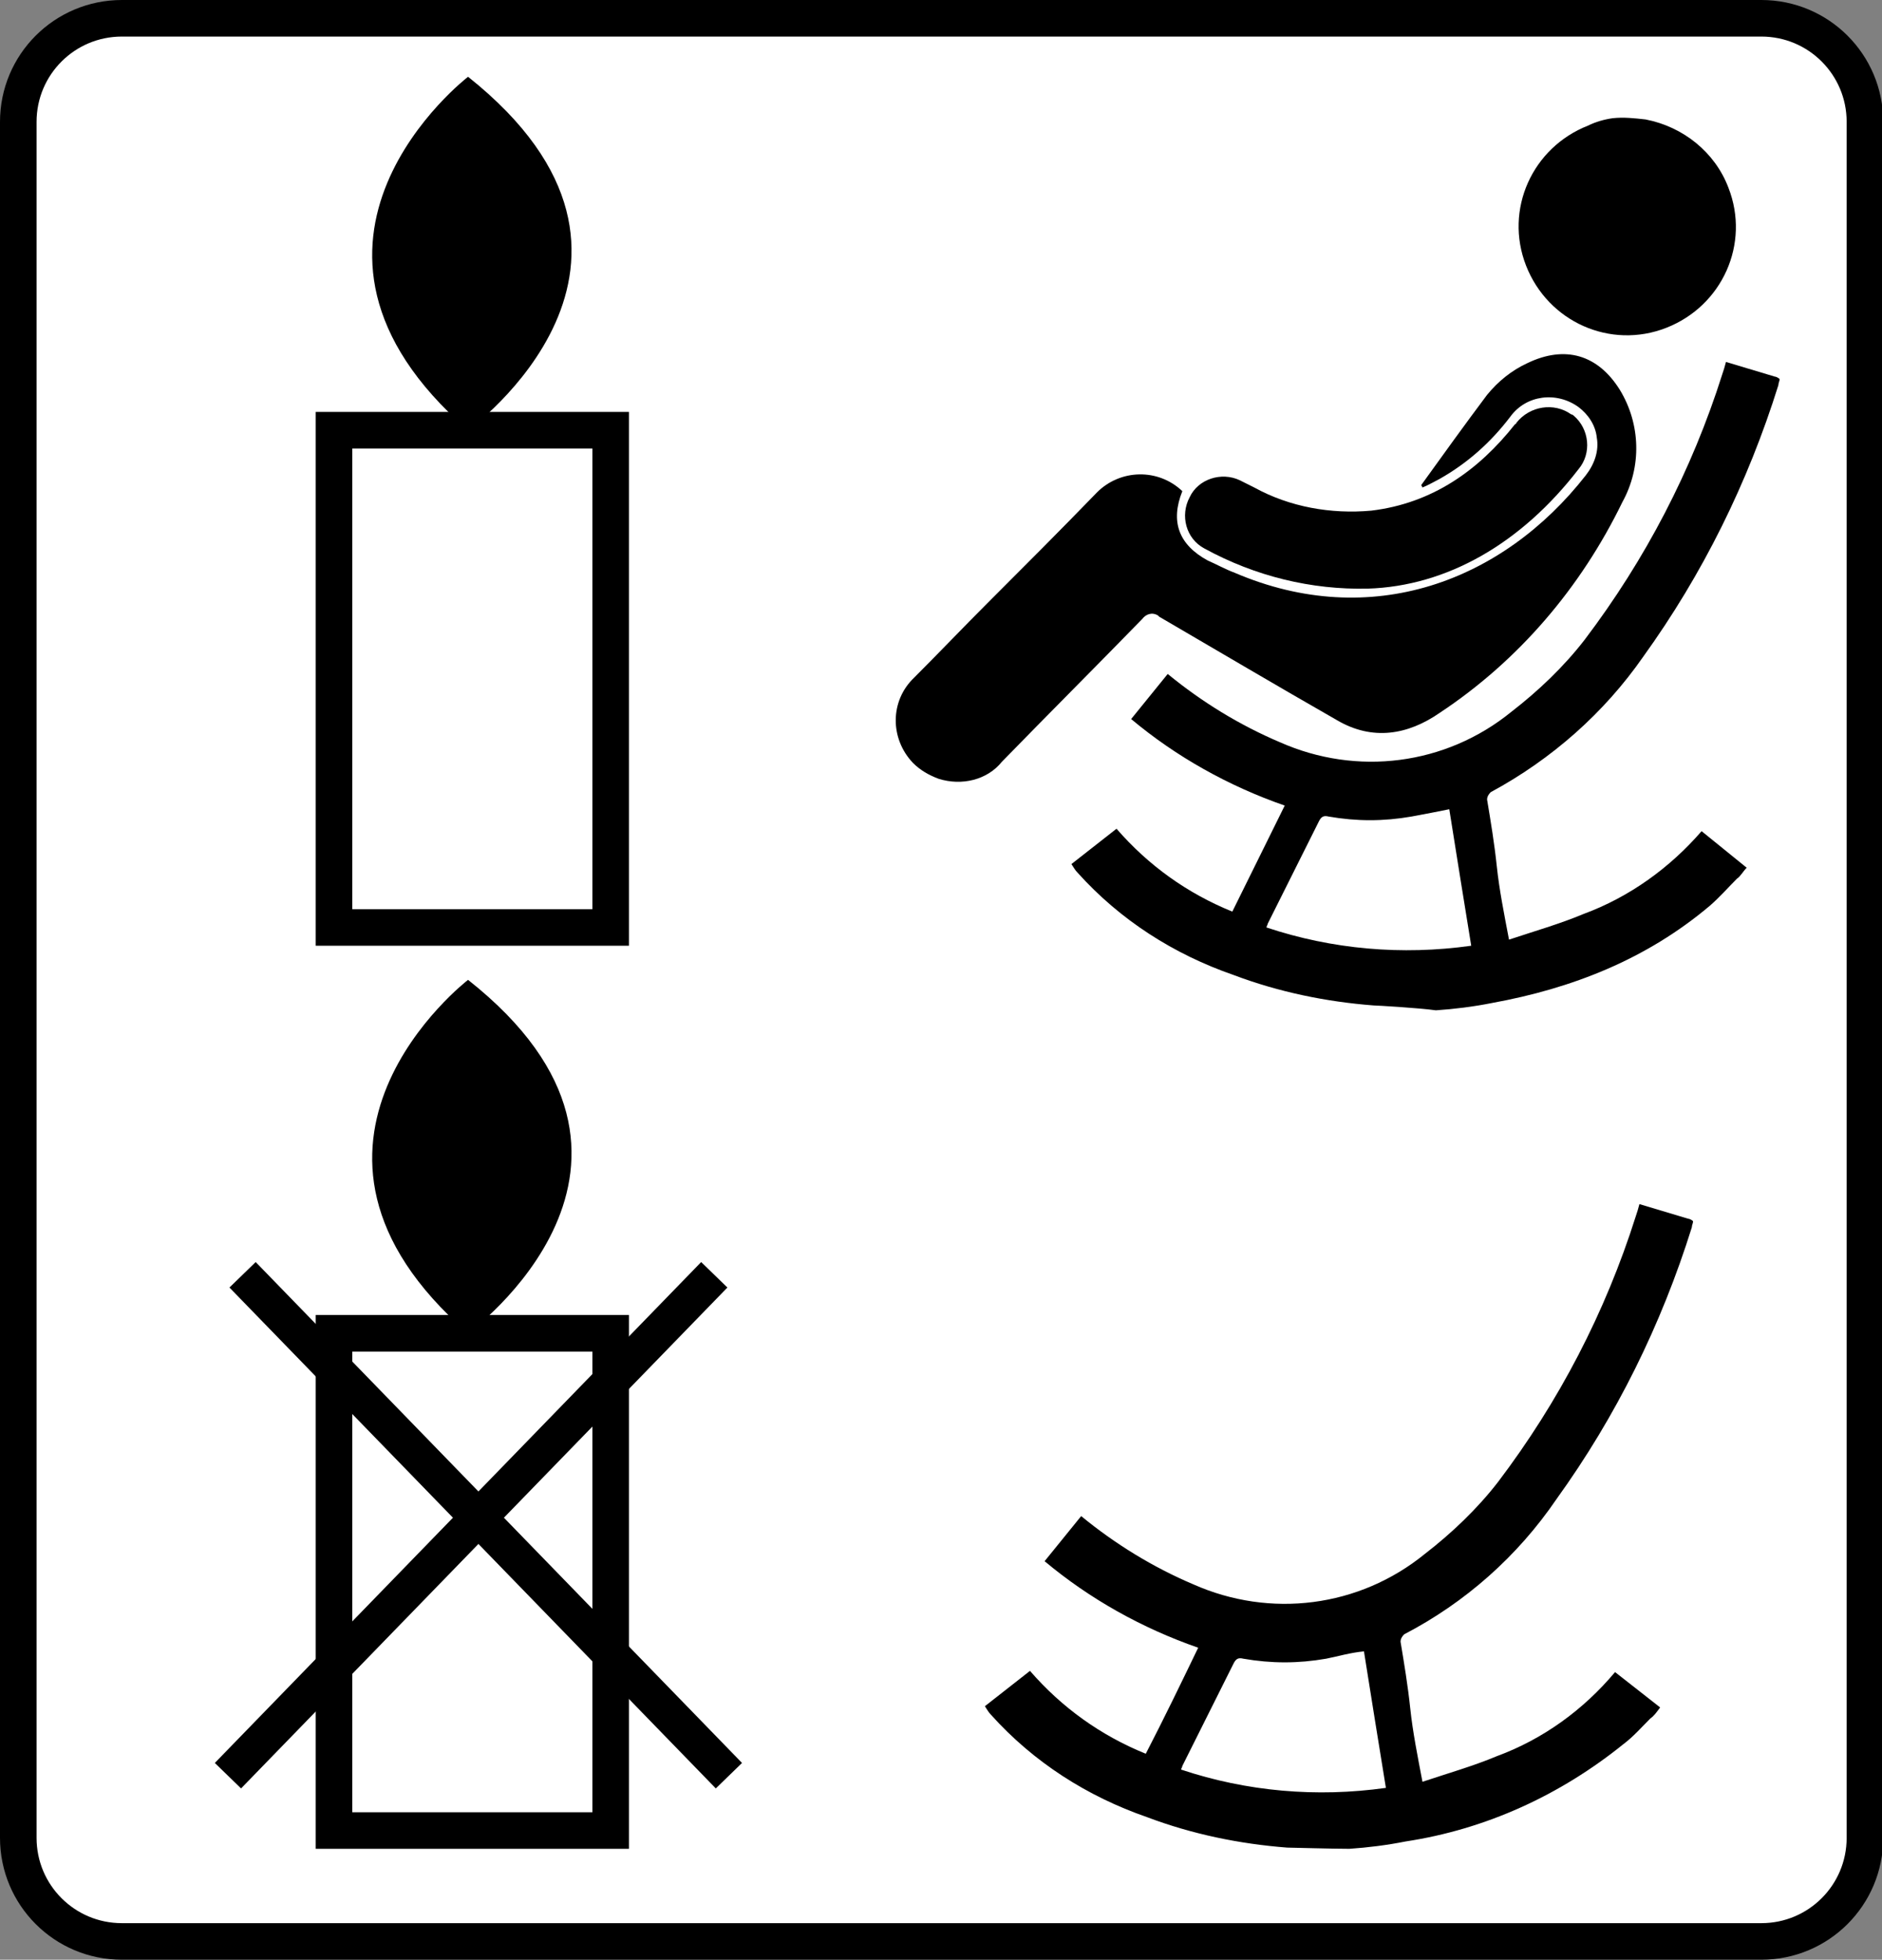
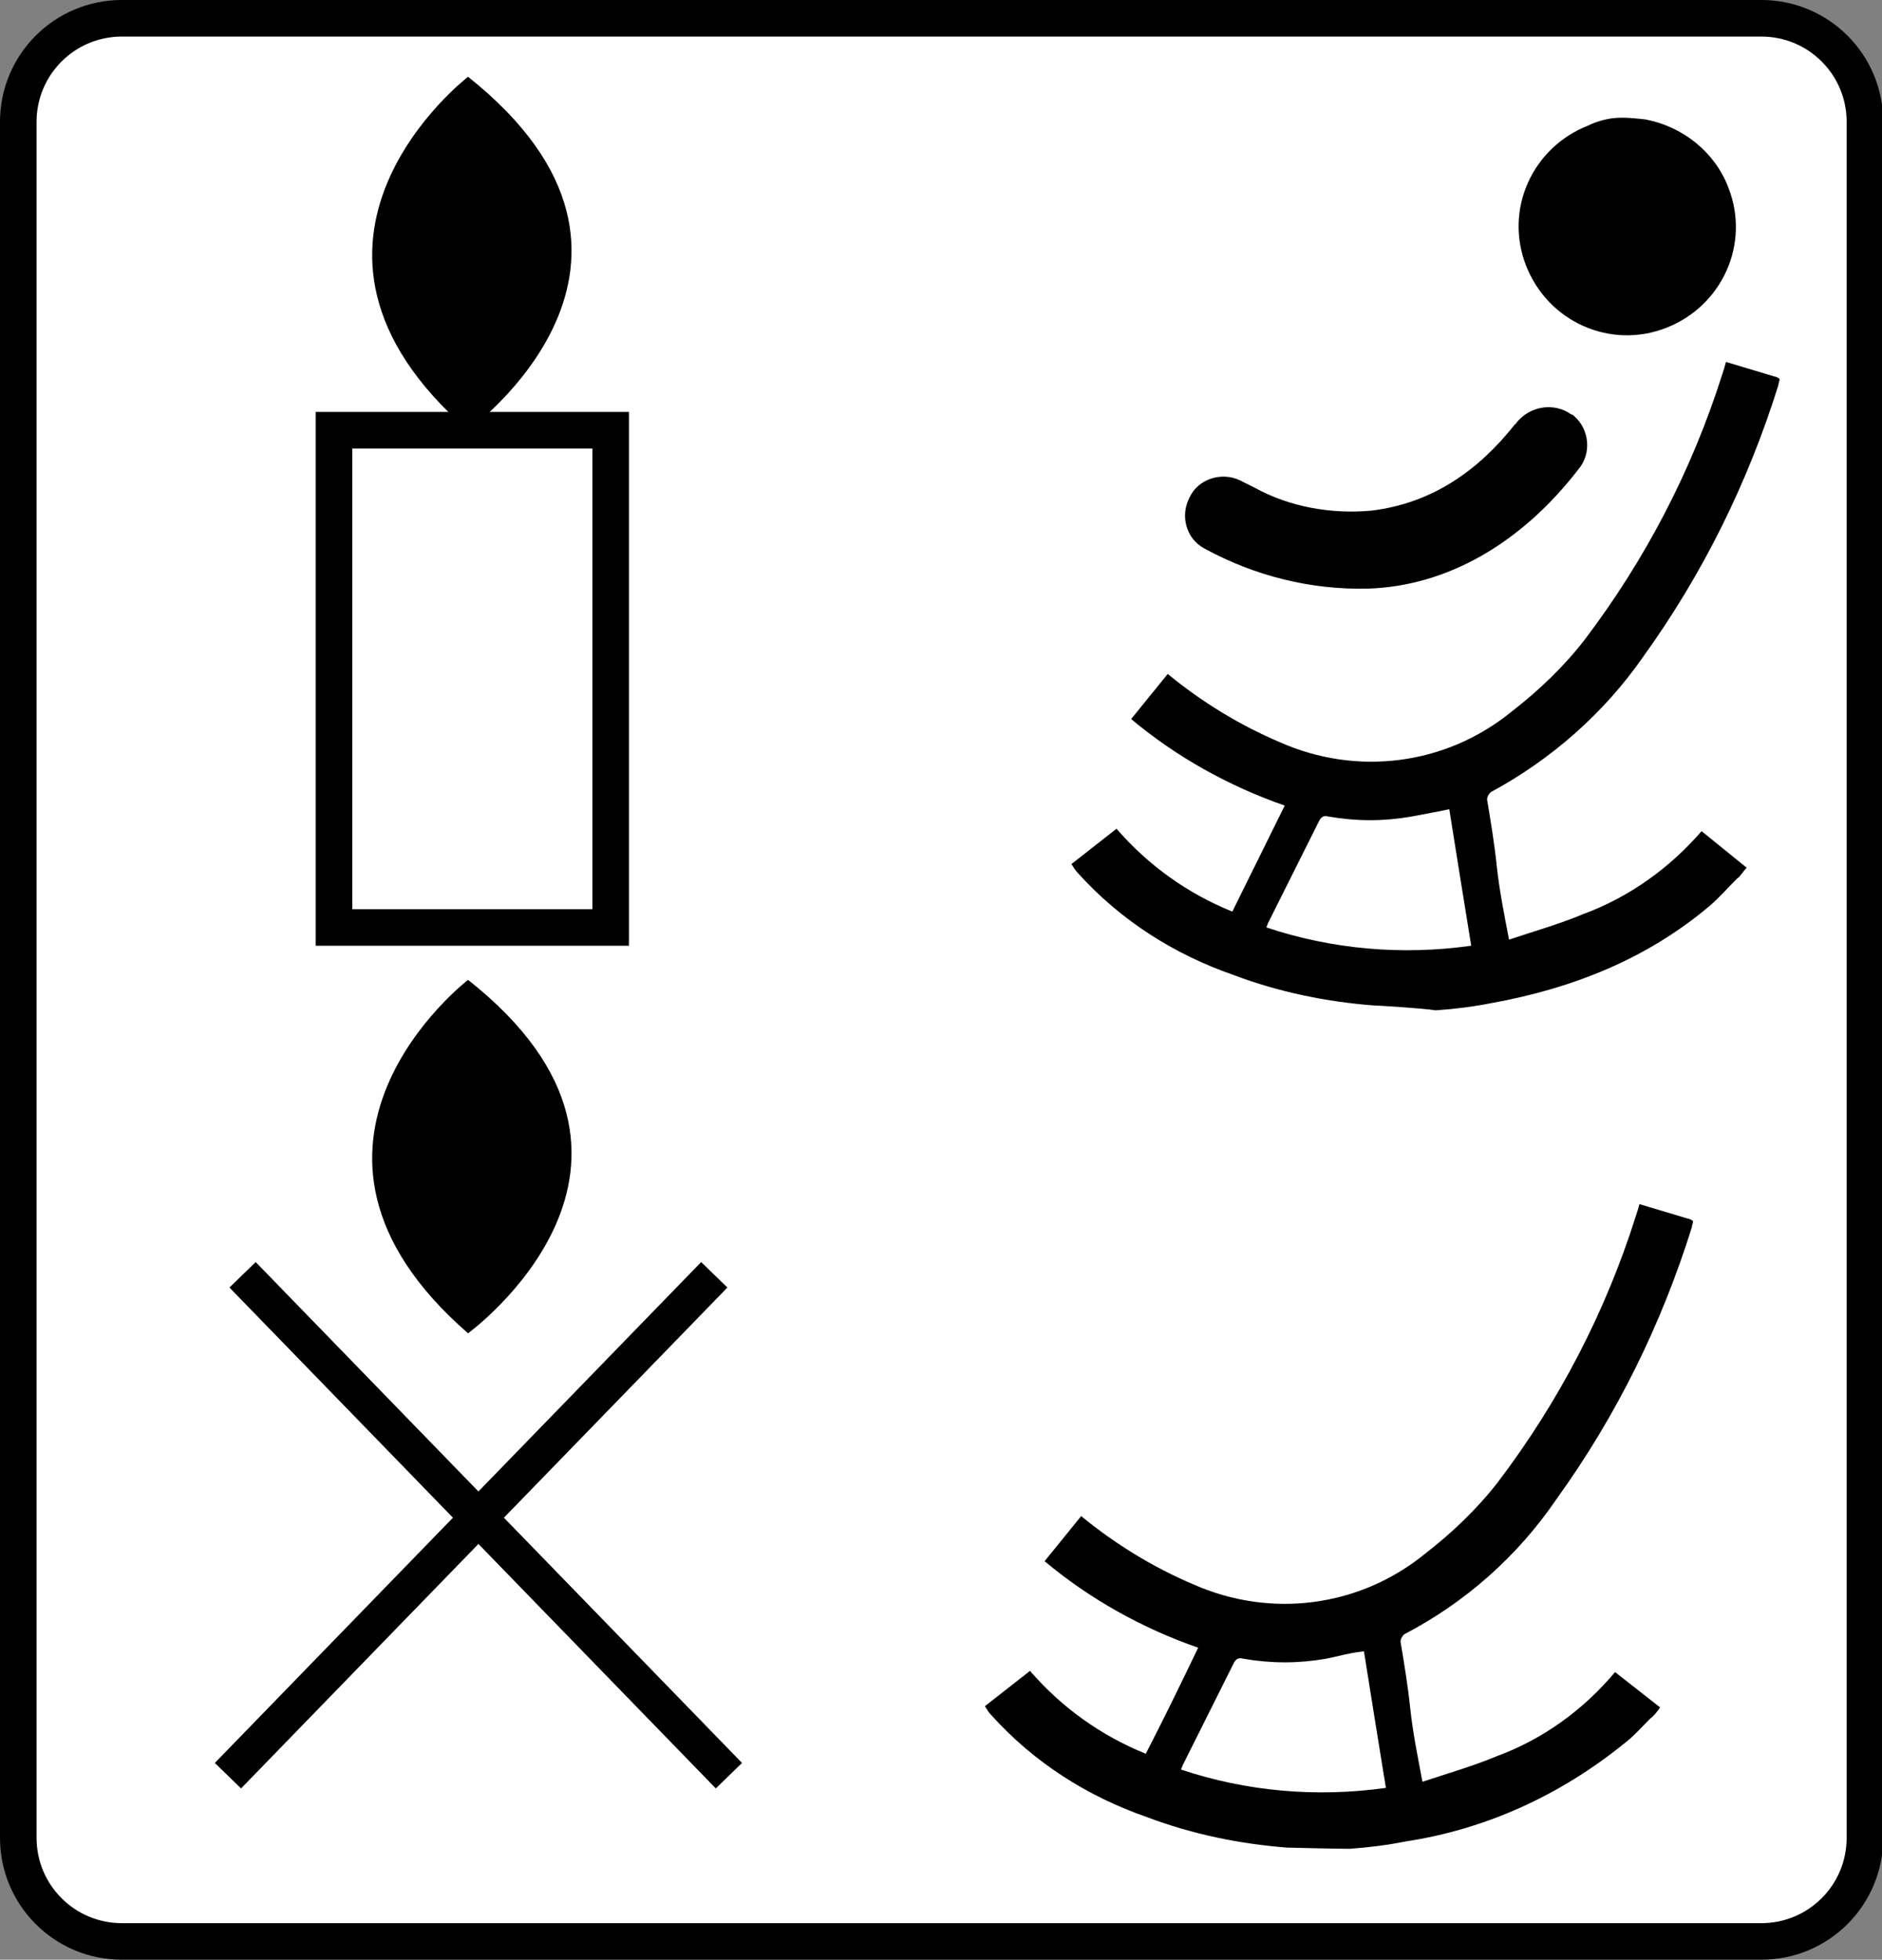
<svg xmlns="http://www.w3.org/2000/svg" version="1.1" id="Livello_1" x="0px" y="0px" viewBox="0 0 154.4 160.8" style="enable-background:new 0 0 154.4 160.8;" xml:space="preserve">
  <rect x="0" y="0" width="154.4" height="160.8" fill="#808080" stroke="none" />
  <style type="text/css">
	.st0{fill:#FFFFFF;stroke:#000000;stroke-width:3;stroke-miterlimit:10;}
	.st1{fill:none;stroke:#000000;stroke-width:3;stroke-miterlimit:10;}
</style>
  <g id="Livello_2_1_">
    <g id="Layer_1">
      <path class="st0" d="M10,1.5h134.5c4.7,0,8.5,3.8,8.5,8.5v140.8c0,4.7-3.8,8.5-8.5,8.5H10c-4.7,0-8.5-3.8-8.5-8.5V10    C1.5,5.3,5.3,1.5,10,1.5z" />
      <rect x="27.4" y="35.3" class="st1" width="22.7" height="40.8" />
-       <path d="M38.4,6.3c0,0-17.7,13.6,0,29C38.4,35.3,57.5,21.5,38.4,6.3z" />
-       <rect x="27.4" y="109.4" class="st1" width="22.7" height="40.8" />
+       <path d="M38.4,6.3c0,0-17.7,13.6,0,29C38.4,35.3,57.5,21.5,38.4,6.3" />
      <path d="M38.4,80.4c0,0-17.7,13.6,0,29C38.4,109.4,57.5,95.5,38.4,80.4z" />
      <line class="st1" x1="19.9" y1="104.6" x2="59.8" y2="145.7" />
      <line class="st1" x1="18.7" y1="145.7" x2="58.6" y2="104.6" />
      <path d="M112.7,82.5c-3.9-0.3-7.8-1.1-11.5-2.5c-4.9-1.7-9.3-4.5-12.8-8.4c-0.2-0.2-0.3-0.4-0.5-0.7l3.7-2.9    c2.6,3,5.8,5.3,9.5,6.8l4.3-8.7c-4.6-1.6-8.9-4-12.6-7.1l3-3.7c2.8,2.3,5.9,4.2,9.2,5.6c6.3,2.8,13.6,1.9,19-2.5    c2.2-1.7,4.3-3.7,6-5.9c5-6.6,8.8-13.9,11.3-21.8c0.1-0.3,0.2-0.6,0.3-1l4,1.2c0.1,0,0.3,0.1,0.4,0.2c0,0.2-0.1,0.3-0.1,0.5    c-2.5,8-6.2,15.5-11.1,22.3c-3.2,4.6-7.5,8.4-12.5,11.1c-0.2,0.2-0.3,0.4-0.3,0.6c0.3,1.8,0.6,3.6,0.8,5.5s0.6,3.9,1,6    c2.1-0.7,4.2-1.3,6.1-2.1c3.8-1.4,7.1-3.8,9.7-6.8l3.7,3c-0.3,0.3-0.5,0.7-0.8,0.9c-0.7,0.7-1.4,1.5-2.2,2.2    c-5.2,4.4-11.3,6.8-17.9,8c-1.5,0.3-3.1,0.5-4.6,0.6C116.4,82.7,112.9,82.5,112.7,82.5z M115.8,67c-2.3,0.4-4.5,0.4-6.8,0    c-0.4-0.1-0.6,0-0.8,0.4c-1.4,2.8-2.8,5.6-4.2,8.4c0,0.1-0.1,0.2-0.1,0.3c5.4,1.8,11.1,2.3,16.8,1.5c-0.6-3.7-1.2-7.4-1.8-11.2    C117.9,66.6,116.9,66.8,115.8,67z" />
      <path d="M132.3,9.7c-0.7,0.1-1.4,0.3-2,0.6c-4.6,1.8-6.9,6.9-5.1,11.5c1.8,4.6,6.9,6.9,11.5,5.1c4.6-1.8,6.9-6.9,5.1-11.5    c-1.1-2.9-3.7-5-6.8-5.6C134.1,9.7,133.2,9.6,132.3,9.7z" />
-       <path d="M116.7,40c0.5-0.2,1-0.5,1.4-0.7c2.3-1.3,4.2-3,5.8-5.1c1.3-1.8,3.8-2.1,5.6-0.8c0.8,0.6,1.4,1.5,1.5,2.5    c0.2,1.1-0.2,2.2-0.9,3.1c-6.8,8.7-17.6,12.8-28.8,8c-0.8-0.3-1.5-0.7-2.2-1c-2.4-1.3-3.1-3.2-2.1-5.7c-2-1.9-5.1-1.8-7,0.1    c-3,3.1-6,6.1-9,9.1c-2,2-4,4.1-6,6.1c-2,1.9-2,5-0.1,7c0.6,0.6,1.3,1,2.1,1.3c1.9,0.6,4,0.1,5.2-1.4c3.8-3.9,7.7-7.8,11.5-11.7    c0.3-0.4,0.8-0.6,1.3-0.3c0,0,0.1,0.1,0.1,0.1c4.8,2.8,9.7,5.7,14.6,8.5c2.9,1.7,5.8,1.2,8.4-0.6c6.5-4.3,11.6-10.3,15-17.3    c1.6-2.9,1.5-6.4-0.2-9.2c-1.8-2.9-4.5-3.7-7.6-2.2c-1.3,0.6-2.4,1.5-3.3,2.6c-1.8,2.4-3.6,4.9-5.4,7.4L116.7,40z" />
      <path d="M112.2,48.3c6.5-0.2,12.6-3.7,17.3-9.8c1.1-1.3,0.9-3.3-0.4-4.4c0,0-0.1-0.1-0.2-0.1c-1.4-1-3.4-0.7-4.5,0.7    c0,0,0,0.1-0.1,0.1c-3,3.8-6.8,6.5-11.8,7.1c-3.3,0.3-6.7-0.3-9.6-1.9c-0.4-0.2-0.8-0.4-1.2-0.6c-1.5-0.7-3.4-0.1-4.1,1.4    c-0.8,1.5-0.3,3.4,1.2,4.2c0,0,0,0,0,0C103,47.3,107.6,48.4,112.2,48.3z" />
      <path d="M105.6,151.6c-3.9-0.3-7.8-1.1-11.5-2.5c-4.9-1.7-9.3-4.5-12.8-8.4c-0.2-0.2-0.3-0.4-0.5-0.7l3.7-2.9    c2.6,3,5.8,5.3,9.5,6.8c1.5-2.9,2.9-5.8,4.3-8.7c-4.6-1.6-8.9-4-12.6-7.1l3-3.7c2.8,2.3,5.9,4.2,9.2,5.6c6.3,2.8,13.6,1.9,19-2.5    c2.2-1.7,4.3-3.7,6-5.9c5-6.6,8.8-13.9,11.3-21.8c0.1-0.3,0.2-0.6,0.3-1l4,1.2c0.1,0,0.3,0.1,0.4,0.2c0,0.2-0.1,0.3-0.1,0.5    c-2.5,8-6.2,15.5-11.1,22.3c-3.2,4.7-7.5,8.5-12.5,11.1c-0.2,0.2-0.3,0.4-0.3,0.6c0.3,1.8,0.6,3.6,0.8,5.5s0.6,3.9,1,6    c2.1-0.7,4.2-1.3,6.1-2.1c3.8-1.4,7.1-3.8,9.7-6.9l3.7,2.9c-0.3,0.4-0.5,0.7-0.8,0.9c-0.7,0.7-1.4,1.5-2.2,2.1    c-5.2,4.2-11.3,7-17.9,8c-1.5,0.3-3.1,0.5-4.6,0.6C109.4,151.7,105.8,151.6,105.6,151.6z M108.8,136.1c-2.3,0.4-4.5,0.4-6.8,0    c-0.4-0.1-0.6,0-0.8,0.4c-1.4,2.8-2.8,5.6-4.2,8.4c0,0.1-0.1,0.2-0.1,0.3c5.4,1.8,11.1,2.3,16.8,1.5c-0.6-3.7-1.2-7.4-1.8-11.2    C110.8,135.6,109.8,135.9,108.8,136.1z" />
    </g>
  </g>
</svg>